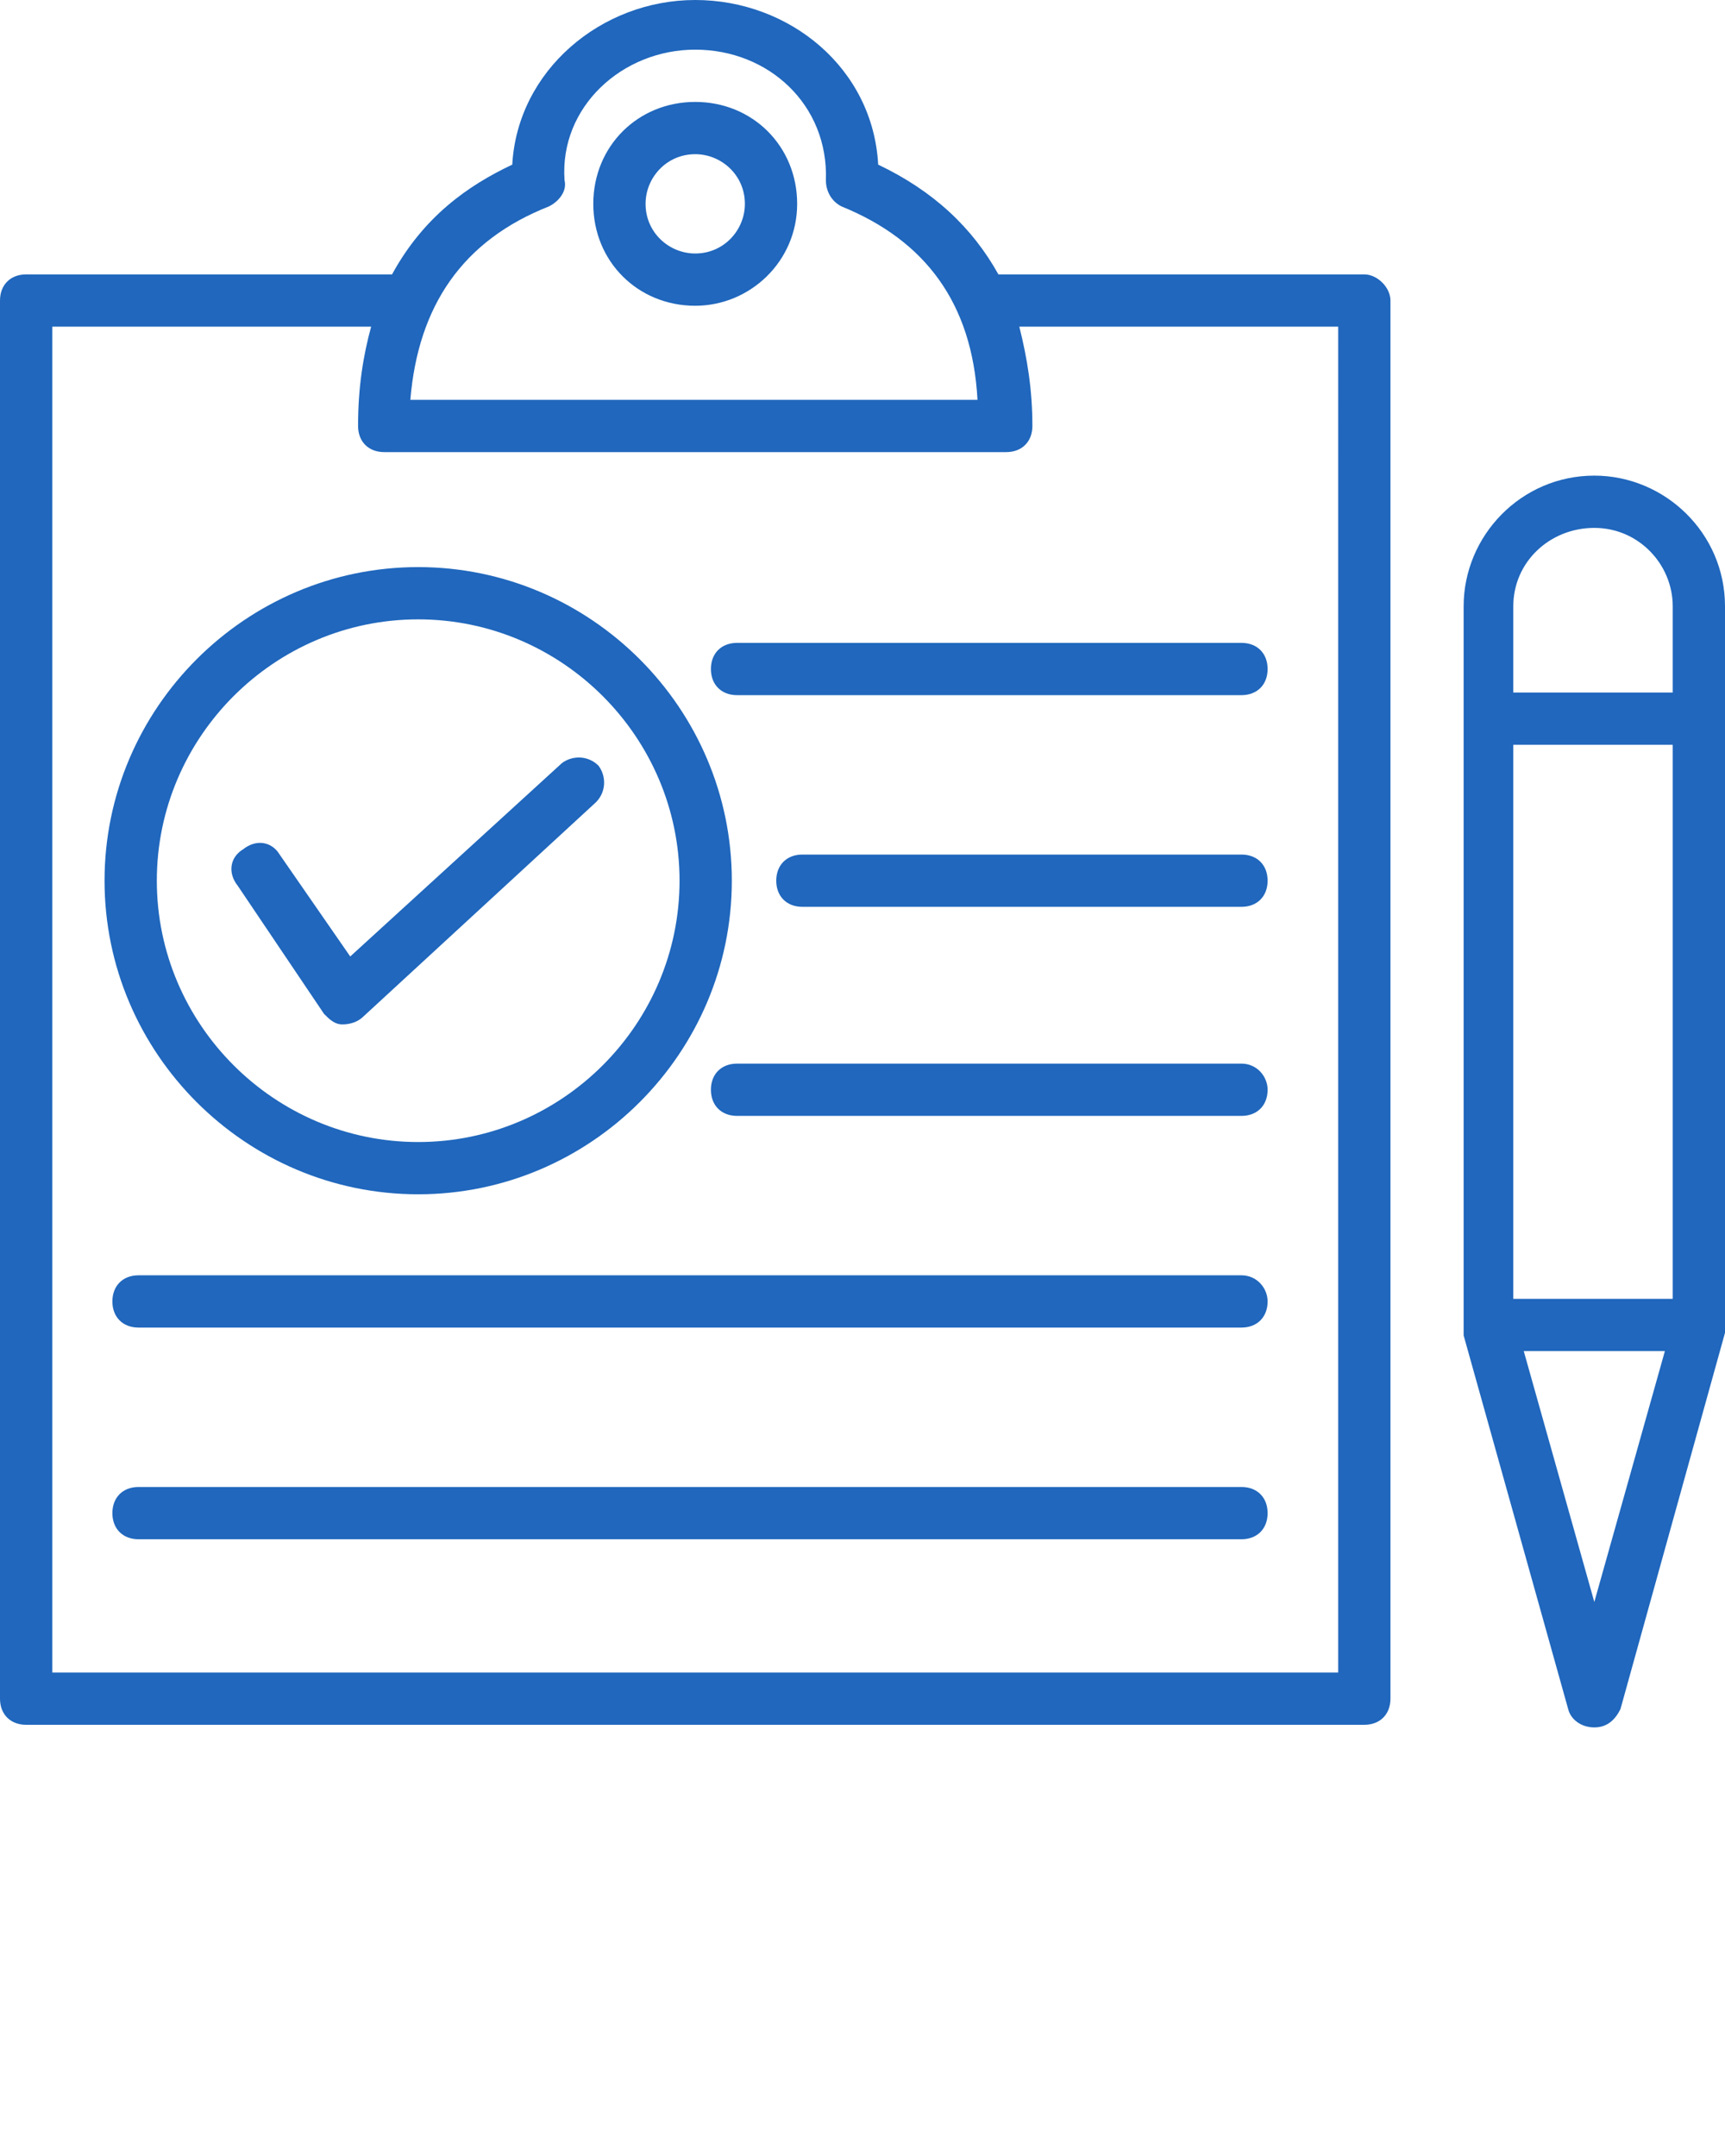
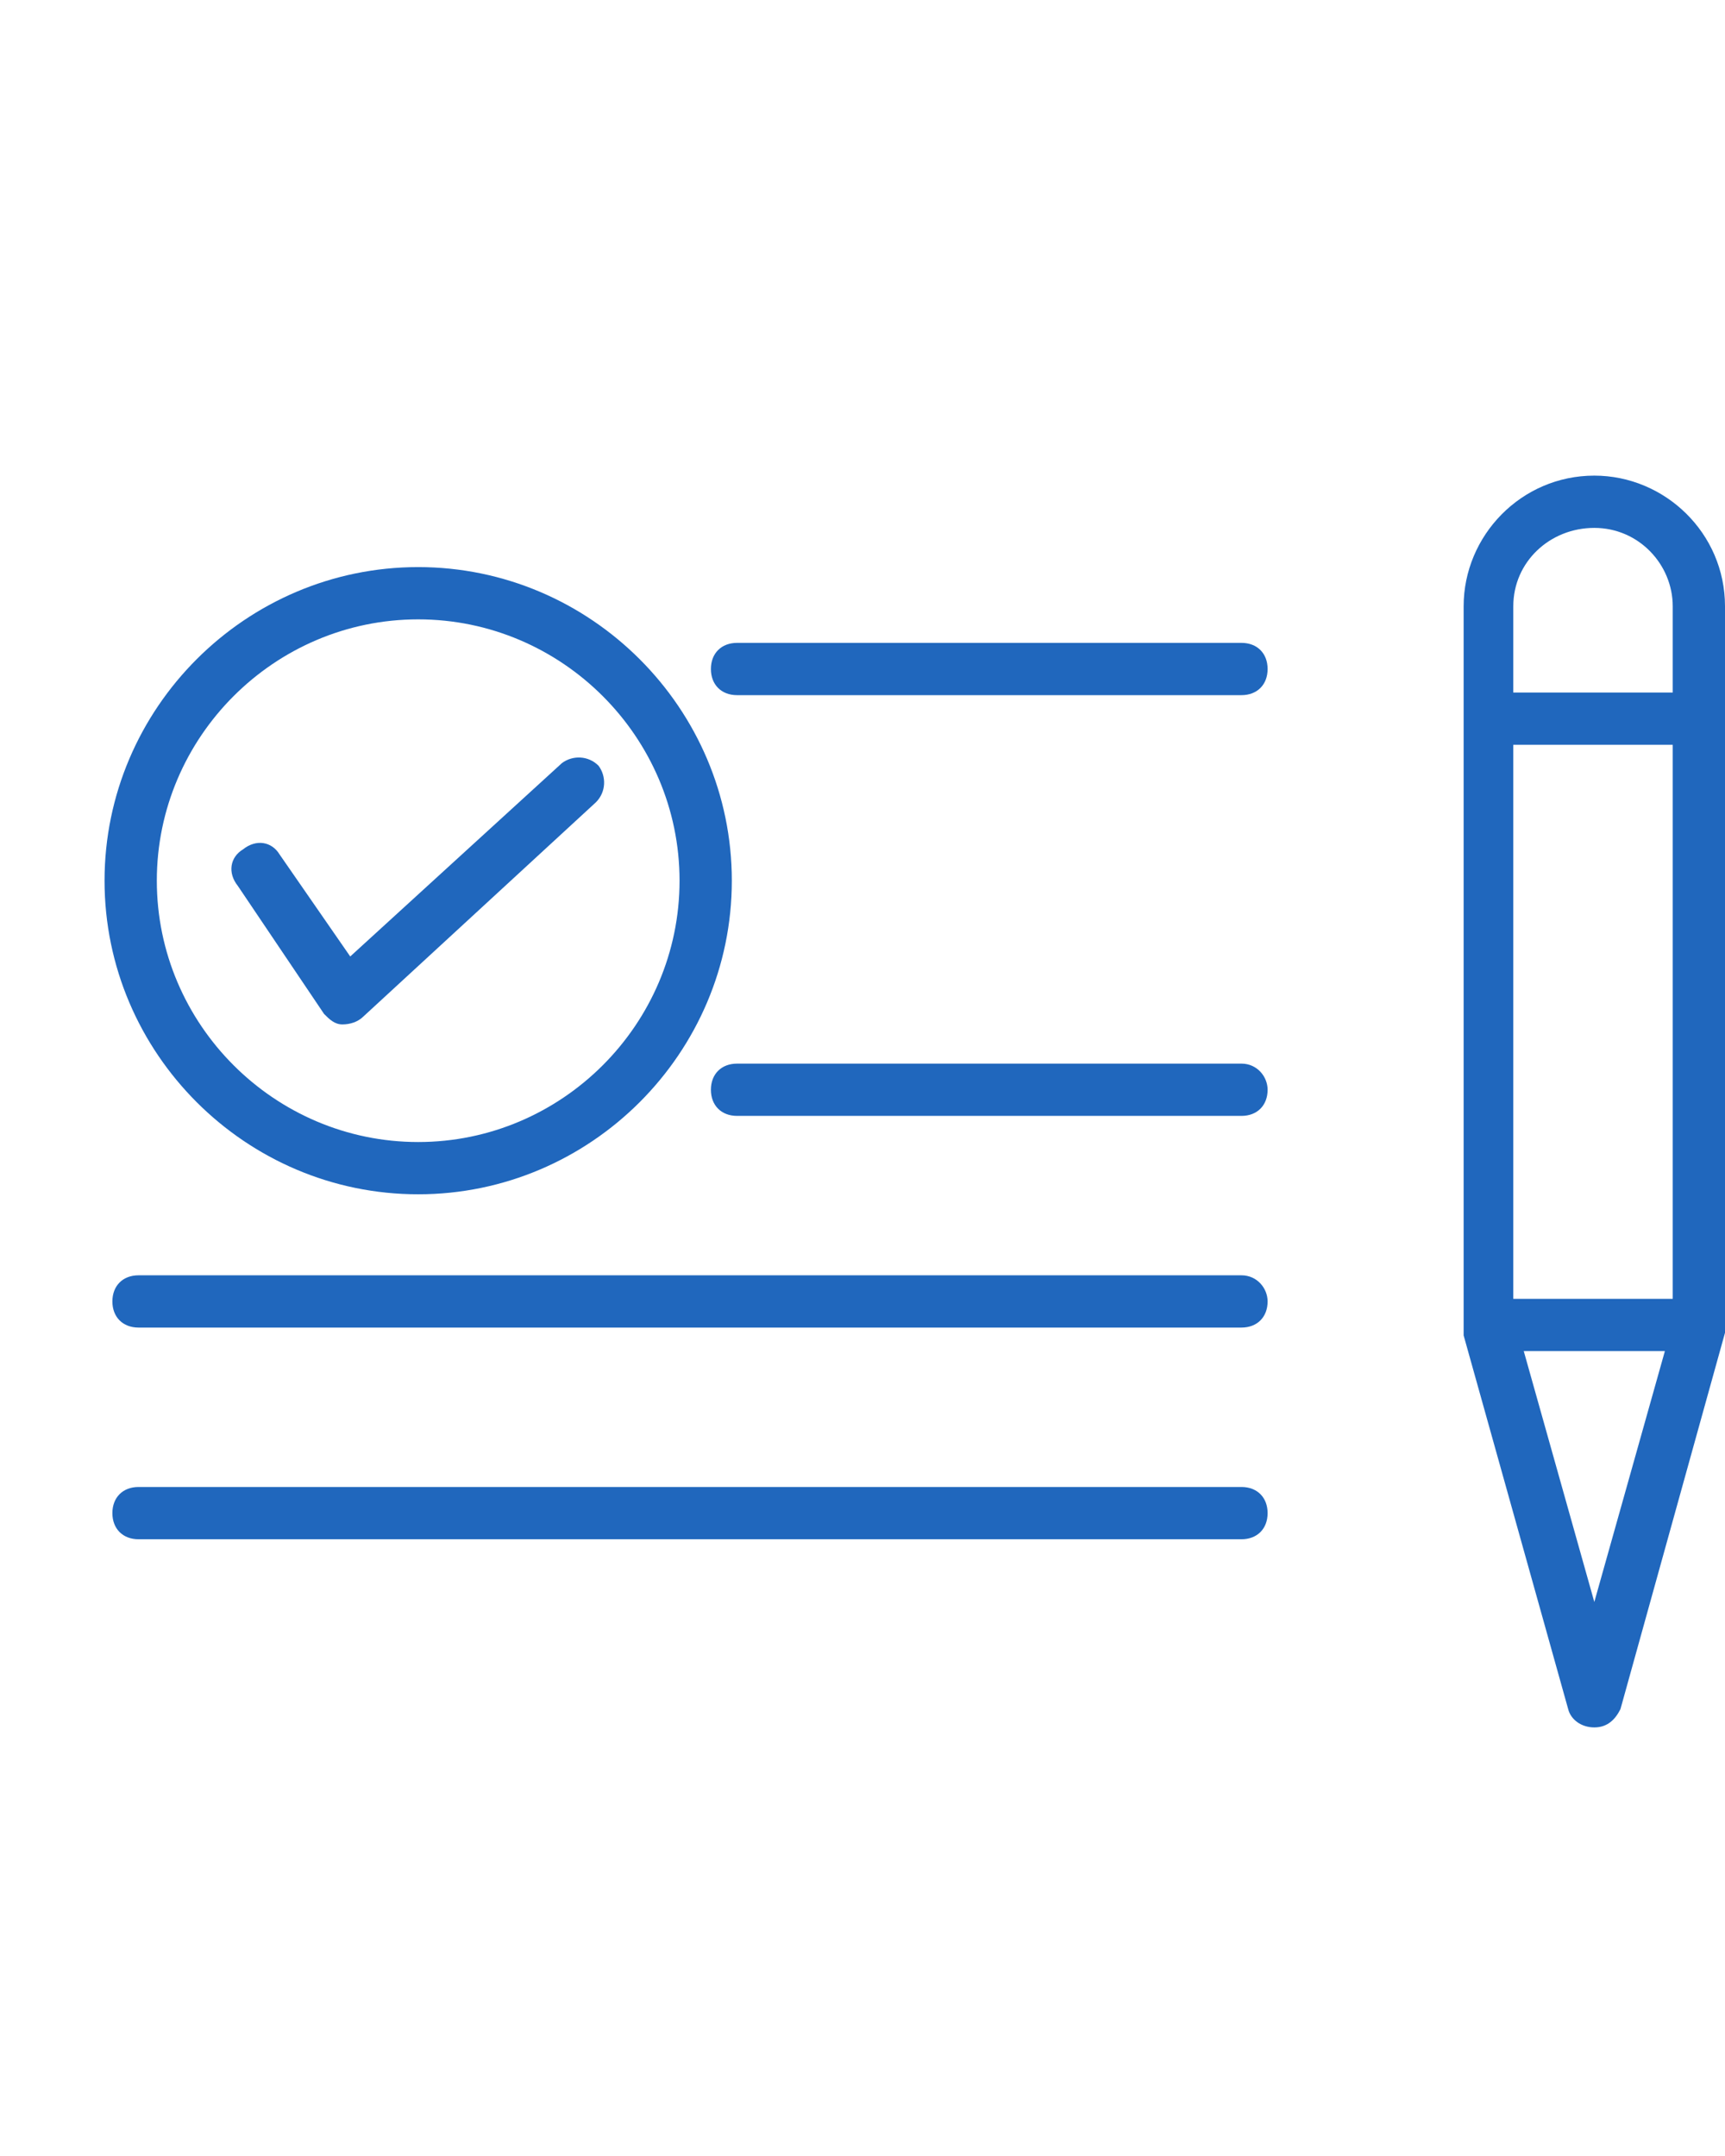
<svg xmlns="http://www.w3.org/2000/svg" version="1.1" id="Layer_1" x="0" y="0" viewBox="0 0 66 82.5" xml:space="preserve" enable-background="new 0 0 66 82.5" width="66" height="82.5">
  <g class="nc-icon-wrapper" fill="#2067bd">
-     <path d="M52.2 10.5h-14c-1-1.8-2.5-3.2-4.6-4.2-.2-3.7-3.4-6.3-7-6.3s-6.8 2.7-7 6.3c-1.7.8-3.4 2-4.6 4.2H1c-.6 0-1 .4-1 1V65c0 .6.4 1 1 1h51.2c.6 0 1-.4 1-1V11.5c0-.5-.5-1-1-1zM21 7.9c.4-.2.7-.6.6-1-.2-2.8 2.2-5 5-5s5.1 2.1 5 5c0 .4.2.8.6 1 3.2 1.3 5 3.7 5.2 7.4H15.7c.3-3.6 2-6.1 5.3-7.4zM51.2 64H2V12.5h12.2c-.3 1.1-.5 2.3-.5 3.8 0 .6.4 1 1 1h23.8c.6 0 1-.4 1-1 0-1.4-.2-2.6-.5-3.8h12.2V64z" />
-     <path d="M26.6 11.7c2.1 0 3.9-1.7 3.9-3.9s-1.7-3.9-3.9-3.9-3.9 1.7-3.9 3.9 1.7 3.9 3.9 3.9zm0-5.8c1 0 1.9.8 1.9 1.9 0 1-.8 1.9-1.9 1.9-1 0-1.9-.8-1.9-1.9 0-1 .8-1.9 1.9-1.9z" />
    <path d="M61 18.2c-2.8 0-5 2.3-5 5V51.1l4 14.3c.1.4.5.7 1 .7s.8-.3 1-.7L66 51V23.2c0-2.8-2.3-5-5-5zm-3.1 10.3H64v21.2h-6.1V28.5zm3.1-8.3c1.7 0 3 1.4 3 3v3.3h-6.1v-3.3c0-1.7 1.4-3 3.1-3zm0 41.1l-2.7-9.6h5.4L61 61.3z" />
    <path d="M27.2 25.6c0 .6.4 1 1 1h19.3c.6 0 1-.4 1-1s-.4-1-1-1H28.2c-.6 0-1 .4-1 1z" />
-     <path d="M47.5 32.7H30.7c-.6 0-1 .4-1 1s.4 1 1 1h16.8c.6 0 1-.4 1-1s-.4-1-1-1z" />
    <path d="M47.5 40.7H28.2c-.6 0-1 .4-1 1s.4 1 1 1h19.3c.6 0 1-.4 1-1 0-.5-.4-1-1-1z" />
    <path d="M47.5 48.8H5.3c-.6 0-1 .4-1 1s.4 1 1 1h42.2c.6 0 1-.4 1-1 0-.5-.4-1-1-1z" />
    <path d="M47.5 56.9H5.3c-.6 0-1 .4-1 1s.4 1 1 1h42.2c.6 0 1-.4 1-1s-.4-1-1-1z" />
    <path d="M16 45.7c6.6 0 12-5.4 12-12s-5.4-12-12-12-12 5.4-12 12 5.4 12 12 12zm0-22c5.5 0 10 4.5 10 10s-4.5 10-10 10-10-4.5-10-10 4.5-10 10-10z" />
    <path d="M12.4 38.8c.2.2.4.4.7.4s.6-.1.8-.3l8.9-8.2c.4-.4.4-1 .1-1.4-.4-.4-1-.4-1.4-.1l-8.1 7.4-2.7-3.9c-.3-.5-.9-.6-1.4-.2-.5.3-.6.9-.2 1.4l3.3 4.9z" />
  </g>
</svg>